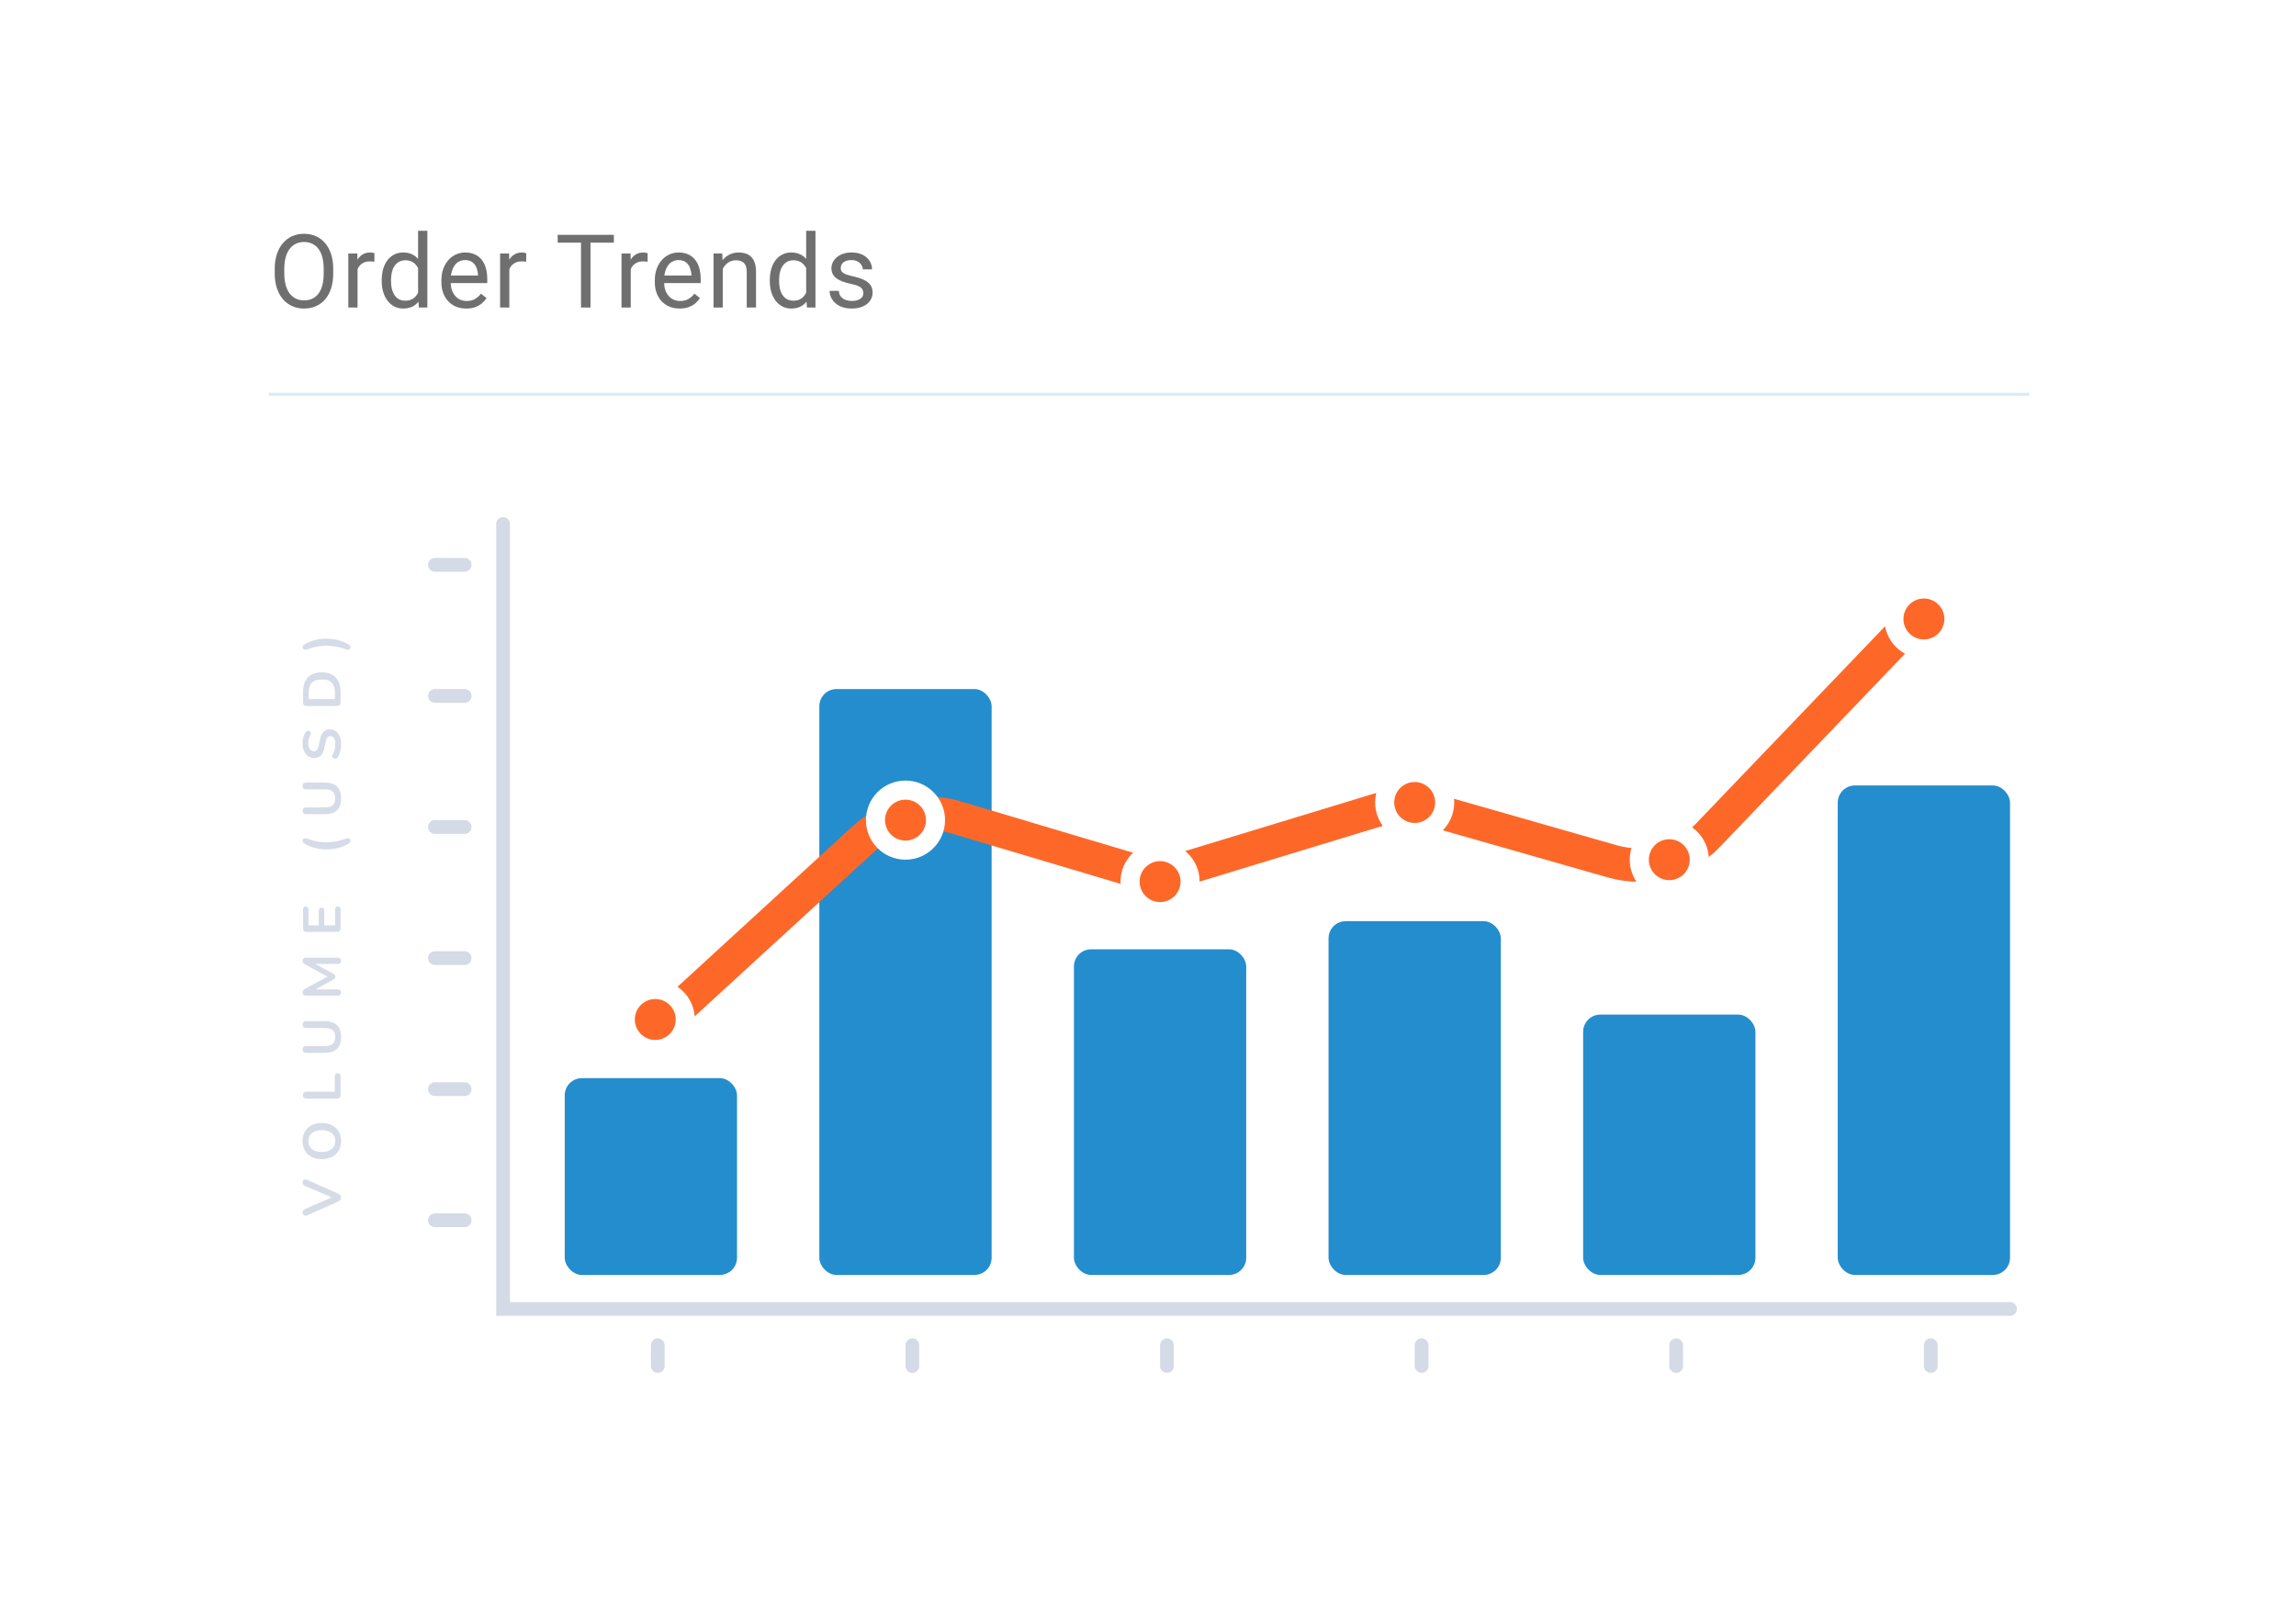
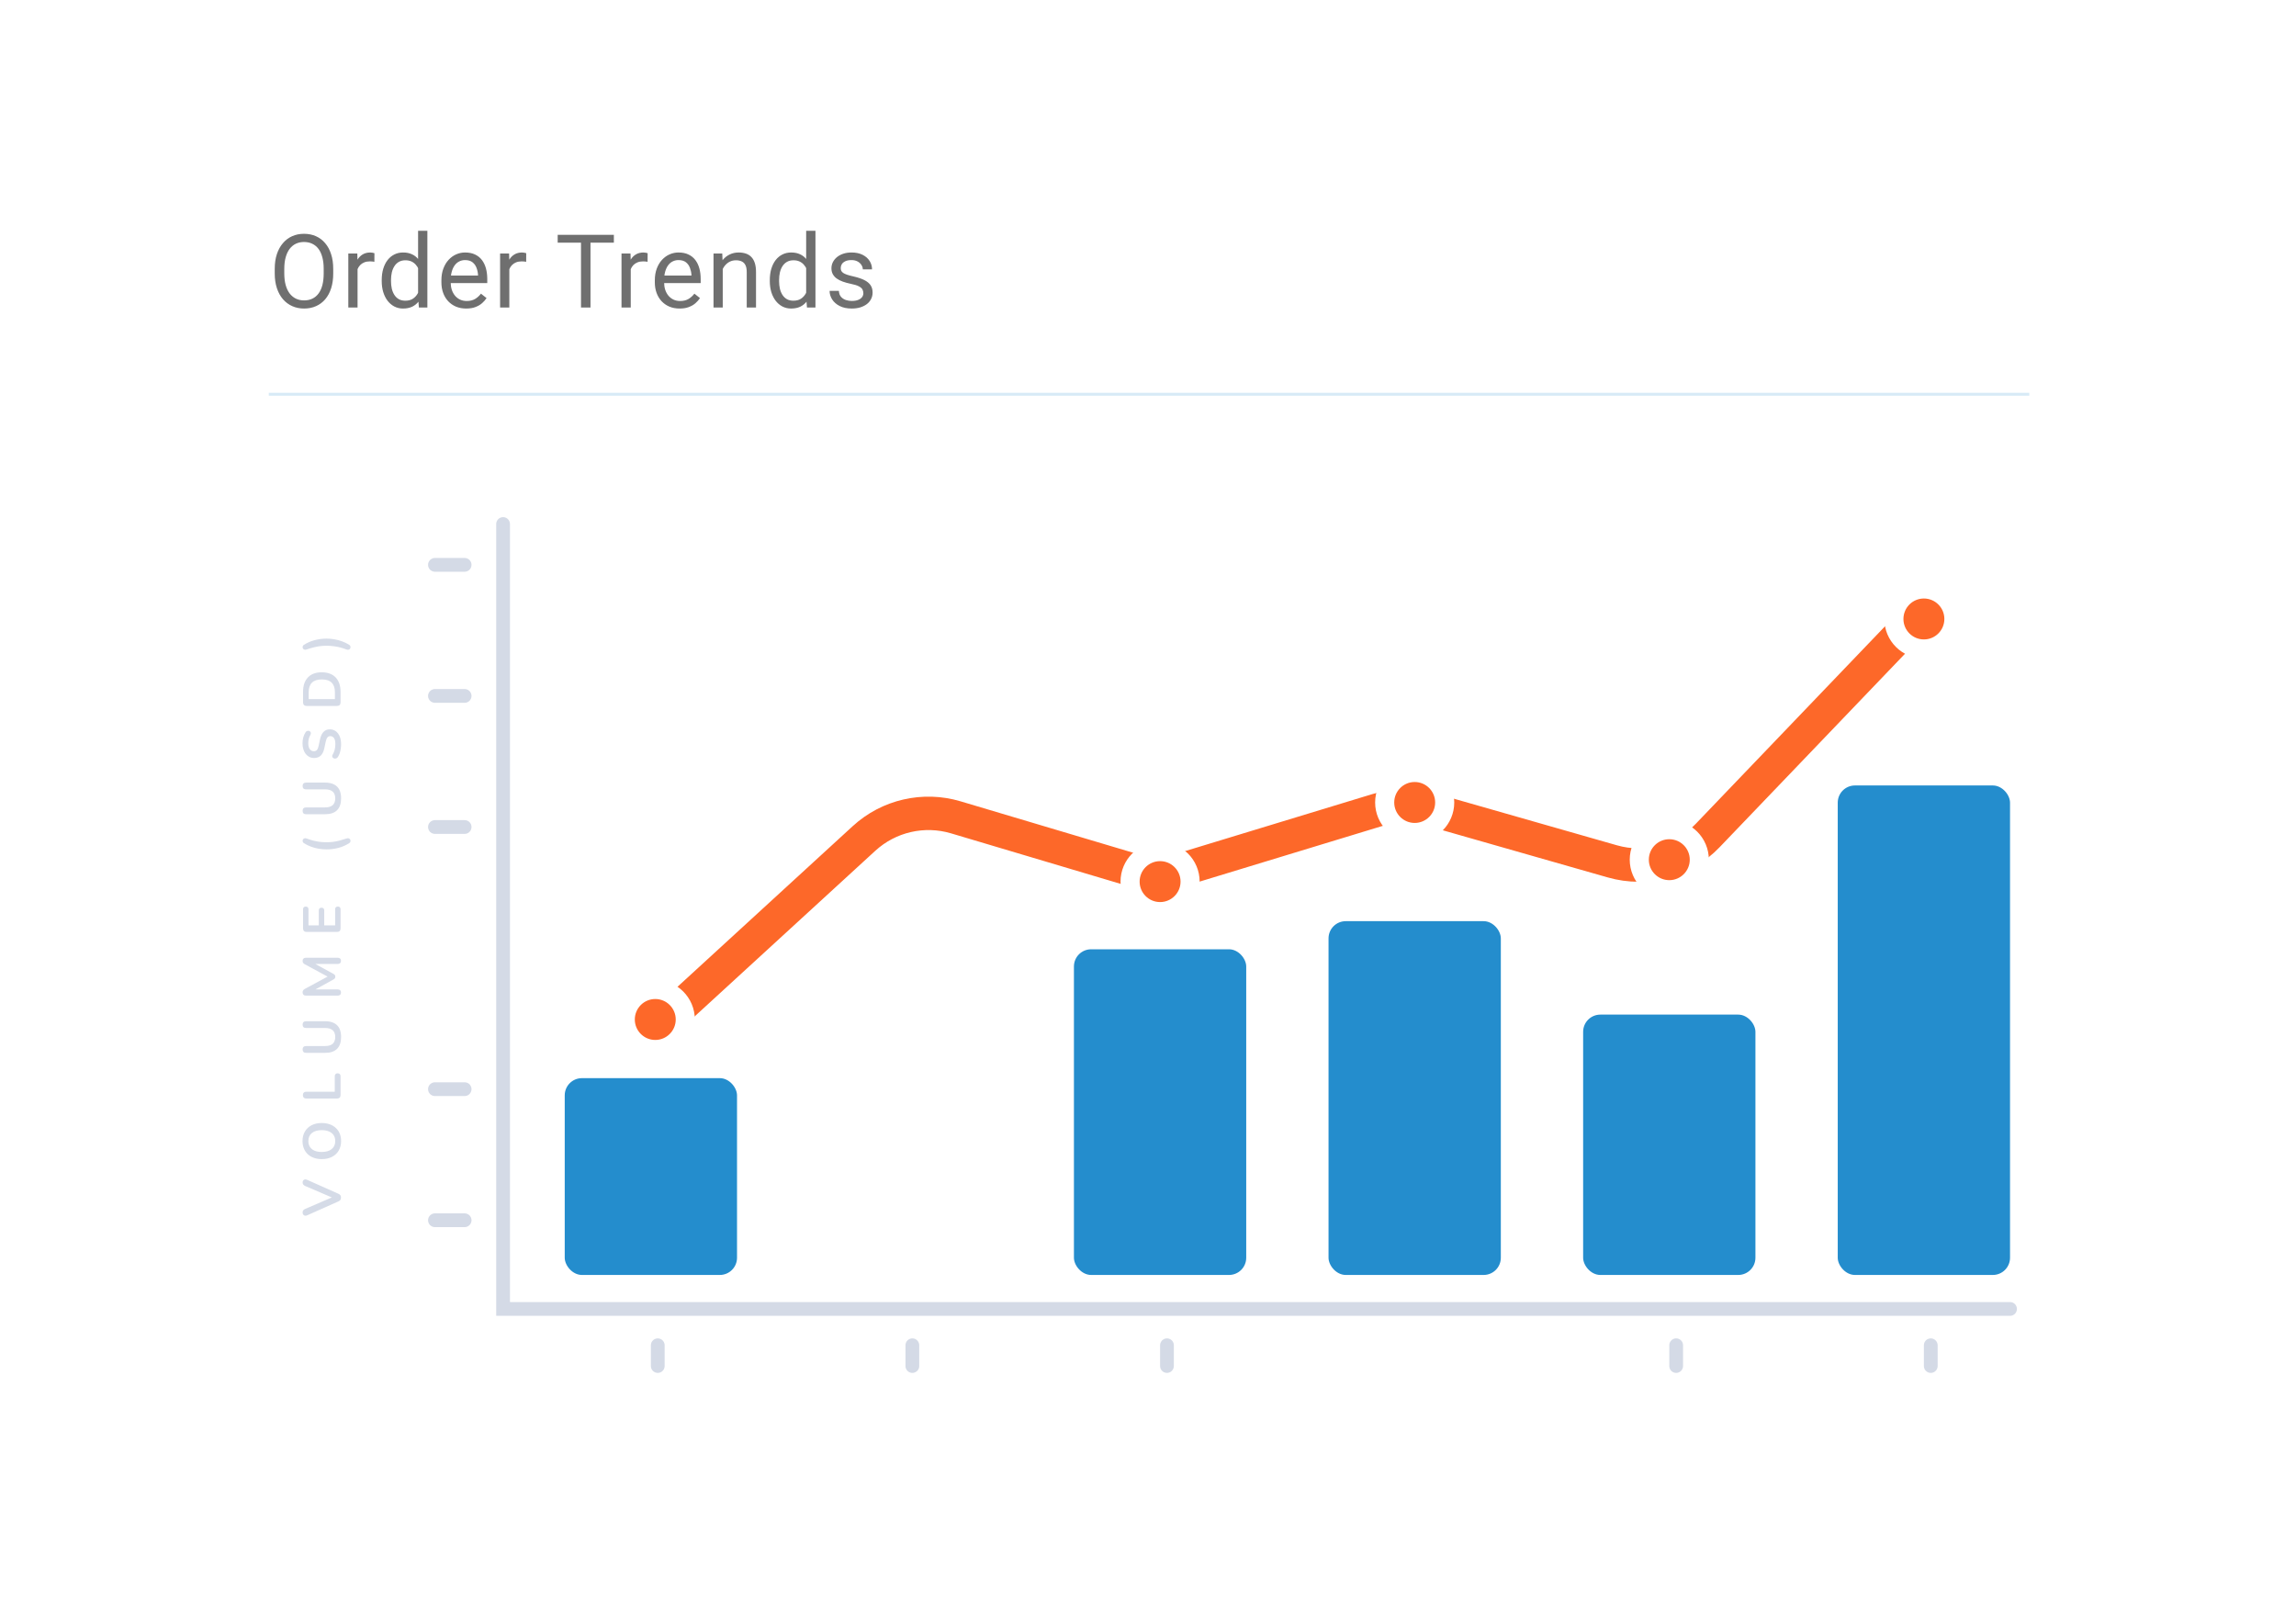
<svg xmlns="http://www.w3.org/2000/svg" width="481" height="340" viewBox="0 0 481 340" fill="none">
  <g filter="url(#filter0_d_765_3648)">
    <rect x="460.717" y="320" width="440" height="300" rx="10" transform="rotate(-180 460.717 320)" fill="white" />
  </g>
  <rect x="118.308" y="225.84" width="36.094" height="41.225" rx="3.603" fill="#248DCD" />
-   <rect x="171.646" y="144.335" width="36.094" height="122.73" rx="3.603" fill="#248DCD" />
  <rect x="224.983" y="198.847" width="36.094" height="68.218" rx="3.603" fill="#248DCD" />
  <rect x="278.321" y="192.958" width="36.094" height="74.108" rx="3.603" fill="#248DCD" />
  <rect x="331.659" y="212.531" width="36.094" height="54.534" rx="3.603" fill="#248DCD" />
  <rect x="384.997" y="164.531" width="36.094" height="102.534" rx="3.603" fill="#248DCD" />
  <path d="M105.392 109.767V274.184H421.092" stroke="#2C4986" stroke-opacity="0.2" stroke-width="2.882" stroke-linecap="round" />
  <line x1="137.796" y1="281.795" x2="137.796" y2="286.139" stroke="#2C4986" stroke-opacity="0.2" stroke-width="2.882" stroke-linecap="round" />
  <line x1="191.134" y1="281.795" x2="191.134" y2="286.139" stroke="#2C4986" stroke-opacity="0.2" stroke-width="2.882" stroke-linecap="round" />
  <line x1="244.472" y1="281.795" x2="244.472" y2="286.139" stroke="#2C4986" stroke-opacity="0.2" stroke-width="2.882" stroke-linecap="round" />
-   <line x1="297.81" y1="281.795" x2="297.81" y2="286.139" stroke="#2C4986" stroke-opacity="0.2" stroke-width="2.882" stroke-linecap="round" />
  <line x1="351.148" y1="281.795" x2="351.148" y2="286.139" stroke="#2C4986" stroke-opacity="0.2" stroke-width="2.882" stroke-linecap="round" />
  <line x1="404.485" y1="281.795" x2="404.485" y2="286.139" stroke="#2C4986" stroke-opacity="0.2" stroke-width="2.882" stroke-linecap="round" />
  <line x1="97.338" y1="118.319" x2="91.117" y2="118.319" stroke="#2C4986" stroke-opacity="0.2" stroke-width="2.882" stroke-linecap="round" />
  <line x1="97.338" y1="145.776" x2="91.117" y2="145.776" stroke="#2C4986" stroke-opacity="0.2" stroke-width="2.882" stroke-linecap="round" />
  <line x1="97.338" y1="173.234" x2="91.117" y2="173.234" stroke="#2C4986" stroke-opacity="0.2" stroke-width="2.882" stroke-linecap="round" />
-   <line x1="97.338" y1="200.691" x2="91.117" y2="200.691" stroke="#2C4986" stroke-opacity="0.2" stroke-width="2.882" stroke-linecap="round" />
  <line x1="97.338" y1="228.148" x2="91.117" y2="228.148" stroke="#2C4986" stroke-opacity="0.2" stroke-width="2.882" stroke-linecap="round" />
  <line x1="97.338" y1="255.606" x2="91.117" y2="255.606" stroke="#2C4986" stroke-opacity="0.2" stroke-width="2.882" stroke-linecap="round" />
  <path d="M71.435 250.853C71.435 251.054 71.391 251.221 71.302 251.355C71.205 251.481 71.064 251.585 70.878 251.667L64.344 254.577C64.158 254.659 63.995 254.681 63.853 254.644C63.712 254.607 63.601 254.529 63.519 254.41C63.437 254.291 63.396 254.15 63.396 253.986C63.396 253.771 63.445 253.611 63.541 253.507C63.63 253.395 63.768 253.302 63.954 253.228L70.075 250.586L70.075 251.065L63.943 248.434C63.764 248.352 63.63 248.255 63.541 248.144C63.445 248.032 63.396 247.876 63.396 247.675C63.396 247.512 63.437 247.378 63.519 247.274C63.601 247.162 63.712 247.092 63.853 247.062C63.995 247.032 64.158 247.058 64.344 247.14L70.878 250.05C71.064 250.132 71.205 250.236 71.302 250.363C71.391 250.481 71.435 250.645 71.435 250.853ZM71.458 239.019C71.458 239.778 71.29 240.443 70.956 241.015C70.621 241.58 70.153 242.019 69.551 242.331C68.942 242.643 68.228 242.799 67.41 242.799C66.793 242.799 66.24 242.71 65.749 242.532C65.251 242.353 64.827 242.101 64.478 241.774C64.121 241.439 63.85 241.041 63.664 240.58C63.471 240.112 63.374 239.592 63.374 239.019C63.374 238.254 63.541 237.589 63.876 237.024C64.203 236.459 64.667 236.02 65.269 235.708C65.871 235.396 66.581 235.24 67.399 235.24C68.016 235.24 68.574 235.329 69.072 235.507C69.57 235.686 69.997 235.942 70.354 236.277C70.711 236.604 70.986 237.001 71.179 237.47C71.365 237.931 71.458 238.447 71.458 239.019ZM70.231 239.019C70.231 238.536 70.12 238.127 69.897 237.793C69.674 237.451 69.35 237.191 68.927 237.012C68.503 236.827 67.998 236.734 67.41 236.734C66.518 236.734 65.827 236.934 65.336 237.336C64.846 237.73 64.6 238.291 64.6 239.019C64.6 239.495 64.712 239.904 64.935 240.246C65.15 240.588 65.47 240.852 65.894 241.038C66.31 241.216 66.816 241.305 67.41 241.305C68.295 241.305 68.986 241.105 69.484 240.703C69.982 240.302 70.231 239.741 70.231 239.019ZM71.346 229.384C71.346 229.615 71.283 229.793 71.157 229.919C71.023 230.046 70.841 230.109 70.61 230.109L64.177 230.109C63.939 230.109 63.761 230.049 63.642 229.93C63.515 229.804 63.452 229.626 63.452 229.395C63.452 229.165 63.515 228.99 63.642 228.871C63.761 228.745 63.939 228.682 64.177 228.682L70.131 228.682L70.131 225.448C70.131 225.247 70.183 225.095 70.287 224.991C70.391 224.88 70.54 224.824 70.733 224.824C70.926 224.824 71.079 224.88 71.19 224.991C71.294 225.095 71.346 225.247 71.346 225.448L71.346 229.384ZM71.458 217.217C71.458 217.76 71.387 218.239 71.246 218.656C71.105 219.064 70.897 219.41 70.621 219.693C70.339 219.975 69.99 220.187 69.573 220.328C69.157 220.469 68.674 220.54 68.124 220.54L64.121 220.54C63.876 220.54 63.694 220.48 63.575 220.362C63.456 220.235 63.396 220.057 63.396 219.826C63.396 219.596 63.456 219.421 63.575 219.302C63.694 219.176 63.876 219.113 64.121 219.113L68.113 219.113C68.819 219.113 69.35 218.953 69.707 218.633C70.056 218.306 70.231 217.834 70.231 217.217C70.231 216.6 70.056 216.132 69.707 215.812C69.35 215.493 68.819 215.333 68.113 215.333L64.121 215.333C63.876 215.333 63.694 215.273 63.575 215.154C63.456 215.028 63.396 214.85 63.396 214.619C63.396 214.396 63.456 214.225 63.575 214.106C63.694 213.98 63.876 213.917 64.121 213.917L68.124 213.917C68.852 213.917 69.466 214.043 69.964 214.296C70.462 214.541 70.837 214.909 71.09 215.4C71.335 215.89 71.458 216.496 71.458 217.217ZM71.435 207.904C71.435 208.112 71.376 208.272 71.257 208.383C71.138 208.495 70.975 208.551 70.766 208.551L64.065 208.551C63.85 208.551 63.686 208.491 63.575 208.372C63.456 208.253 63.396 208.09 63.396 207.882C63.396 207.696 63.433 207.551 63.508 207.447C63.575 207.335 63.694 207.235 63.864 207.146L68.96 204.392L68.96 204.748L63.864 201.994C63.694 201.905 63.575 201.809 63.508 201.704C63.433 201.6 63.396 201.455 63.396 201.27C63.396 201.061 63.456 200.902 63.575 200.79C63.686 200.679 63.85 200.623 64.065 200.623L70.766 200.623C70.975 200.623 71.138 200.679 71.257 200.79C71.376 200.894 71.435 201.054 71.435 201.27C71.435 201.478 71.376 201.638 71.257 201.749C71.138 201.861 70.975 201.916 70.766 201.916L65.604 201.916L65.604 201.671L69.874 204.012C70.001 204.087 70.094 204.165 70.153 204.247C70.213 204.328 70.242 204.44 70.242 204.581C70.242 204.722 70.213 204.838 70.153 204.927C70.086 205.016 69.993 205.094 69.874 205.161L65.593 207.525L65.593 207.257L70.766 207.257C70.975 207.257 71.138 207.313 71.257 207.424C71.376 207.528 71.435 207.688 71.435 207.904ZM71.346 194.455C71.346 194.7 71.283 194.89 71.157 195.024C71.023 195.15 70.833 195.213 70.588 195.213L64.244 195.213C63.998 195.213 63.812 195.15 63.686 195.024C63.552 194.89 63.485 194.7 63.485 194.455L63.485 190.475C63.485 190.289 63.534 190.147 63.63 190.051C63.727 189.947 63.864 189.895 64.043 189.895C64.229 189.895 64.374 189.947 64.478 190.051C64.574 190.147 64.623 190.289 64.623 190.475L64.623 193.842L66.786 193.842L66.786 190.72C66.786 190.527 66.834 190.382 66.931 190.285C67.027 190.188 67.169 190.14 67.355 190.14C67.54 190.14 67.682 190.188 67.778 190.285C67.875 190.382 67.923 190.527 67.923 190.72L67.923 193.842L70.209 193.842L70.209 190.475C70.209 190.289 70.257 190.147 70.354 190.051C70.451 189.947 70.592 189.895 70.778 189.895C70.963 189.895 71.105 189.947 71.201 190.051C71.298 190.147 71.346 190.289 71.346 190.475L71.346 194.455ZM73.164 176.613C72.435 177.074 71.669 177.409 70.867 177.617C70.056 177.817 69.239 177.918 68.414 177.918C67.864 177.918 67.317 177.873 66.775 177.784C66.232 177.695 65.701 177.554 65.18 177.36C64.653 177.167 64.147 176.918 63.664 176.613C63.53 176.532 63.448 176.424 63.419 176.29C63.381 176.149 63.389 176.019 63.441 175.9C63.493 175.773 63.59 175.68 63.731 175.621C63.864 175.561 64.035 175.569 64.244 175.643C64.719 175.822 65.188 175.97 65.648 176.089C66.102 176.201 66.555 176.286 67.009 176.346C67.462 176.398 67.931 176.424 68.414 176.424C68.897 176.424 69.365 176.394 69.819 176.335C70.272 176.275 70.725 176.186 71.179 176.067C71.632 175.948 72.101 175.807 72.584 175.643C72.792 175.569 72.963 175.561 73.097 175.621C73.238 175.68 73.335 175.773 73.387 175.9C73.439 176.019 73.446 176.149 73.409 176.29C73.379 176.424 73.297 176.532 73.164 176.613ZM71.458 167.232C71.458 167.774 71.387 168.254 71.246 168.67C71.105 169.079 70.897 169.425 70.621 169.707C70.339 169.989 69.99 170.201 69.573 170.343C69.157 170.484 68.674 170.554 68.124 170.554L64.121 170.554C63.876 170.554 63.694 170.495 63.575 170.376C63.456 170.25 63.396 170.071 63.396 169.841C63.396 169.61 63.456 169.436 63.575 169.317C63.694 169.19 63.876 169.127 64.121 169.127L68.113 169.127C68.819 169.127 69.35 168.967 69.707 168.648C70.056 168.321 70.231 167.849 70.231 167.232C70.231 166.615 70.056 166.146 69.707 165.827C69.35 165.507 68.819 165.347 68.113 165.347L64.121 165.347C63.876 165.347 63.694 165.288 63.575 165.169C63.456 165.043 63.396 164.864 63.396 164.634C63.396 164.411 63.456 164.24 63.575 164.121C63.694 163.994 63.876 163.931 64.121 163.931L68.124 163.931C68.852 163.931 69.466 164.058 69.964 164.31C70.462 164.556 70.837 164.924 71.09 165.414C71.335 165.905 71.458 166.511 71.458 167.232ZM71.458 155.878C71.458 156.205 71.432 156.532 71.38 156.859C71.335 157.186 71.264 157.495 71.168 157.785C71.064 158.074 70.937 158.335 70.789 158.565C70.7 158.699 70.592 158.792 70.465 158.844C70.339 158.896 70.216 158.914 70.097 158.9C69.971 158.877 69.863 158.829 69.774 158.755C69.677 158.673 69.618 158.572 69.596 158.454C69.573 158.335 69.607 158.204 69.696 158.063C69.889 157.736 70.031 157.391 70.12 157.026C70.209 156.662 70.254 156.279 70.254 155.878C70.254 155.291 70.157 154.863 69.964 154.596C69.763 154.328 69.506 154.194 69.194 154.194C68.934 154.194 68.73 154.291 68.581 154.484C68.432 154.67 68.31 154.993 68.213 155.454L67.957 156.681C67.808 157.387 67.559 157.915 67.21 158.264C66.853 158.606 66.384 158.777 65.805 158.777C65.44 158.777 65.11 158.703 64.812 158.554C64.515 158.405 64.258 158.197 64.043 157.929C63.827 157.654 63.664 157.331 63.552 156.959C63.433 156.58 63.374 156.164 63.374 155.711C63.374 155.265 63.43 154.841 63.541 154.44C63.653 154.038 63.816 153.678 64.032 153.358C64.114 153.239 64.214 153.161 64.333 153.124C64.452 153.079 64.571 153.068 64.69 153.09C64.801 153.113 64.898 153.165 64.98 153.246C65.061 153.328 65.11 153.432 65.124 153.559C65.139 153.678 65.102 153.815 65.013 153.971C64.857 154.246 64.745 154.525 64.678 154.807C64.612 155.09 64.578 155.395 64.578 155.722C64.578 156.064 64.626 156.357 64.723 156.603C64.82 156.848 64.957 157.037 65.136 157.171C65.307 157.298 65.511 157.361 65.749 157.361C66.016 157.361 66.232 157.272 66.396 157.093C66.552 156.915 66.674 156.61 66.763 156.179L67.02 154.964C67.176 154.228 67.421 153.681 67.756 153.325C68.09 152.96 68.536 152.778 69.094 152.778C69.451 152.778 69.774 152.852 70.064 153.001C70.354 153.142 70.603 153.351 70.811 153.626C71.019 153.893 71.179 154.217 71.29 154.596C71.402 154.975 71.458 155.402 71.458 155.878ZM71.346 147.116C71.346 147.361 71.283 147.55 71.157 147.684C71.023 147.811 70.833 147.874 70.588 147.874L64.244 147.874C63.998 147.874 63.812 147.811 63.686 147.684C63.552 147.55 63.485 147.361 63.485 147.116L63.485 144.952C63.485 143.637 63.824 142.622 64.5 141.908C65.177 141.187 66.147 140.827 67.41 140.827C68.042 140.827 68.603 140.92 69.094 141.106C69.577 141.284 69.986 141.552 70.32 141.908C70.655 142.258 70.911 142.689 71.09 143.202C71.261 143.707 71.346 144.291 71.346 144.952L71.346 147.116ZM70.164 146.447L70.164 145.042C70.164 144.581 70.109 144.183 69.997 143.849C69.878 143.507 69.707 143.224 69.484 143.001C69.254 142.771 68.968 142.6 68.626 142.488C68.276 142.377 67.871 142.321 67.41 142.321C66.489 142.321 65.801 142.548 65.347 143.001C64.894 143.455 64.667 144.135 64.667 145.042L64.667 146.447L70.164 146.447ZM73.164 135.075C73.297 135.156 73.379 135.268 73.409 135.409C73.446 135.543 73.435 135.673 73.376 135.799C73.323 135.926 73.231 136.019 73.097 136.078C72.963 136.13 72.792 136.119 72.584 136.045C72.101 135.859 71.632 135.71 71.179 135.599C70.725 135.487 70.272 135.405 69.819 135.353C69.365 135.294 68.897 135.264 68.414 135.264C67.931 135.264 67.462 135.294 67.009 135.353C66.555 135.413 66.102 135.502 65.648 135.621C65.195 135.732 64.727 135.874 64.244 136.045C64.035 136.119 63.864 136.126 63.731 136.067C63.59 136.007 63.493 135.915 63.441 135.788C63.389 135.662 63.381 135.532 63.419 135.398C63.448 135.264 63.53 135.156 63.664 135.075C64.385 134.621 65.15 134.29 65.961 134.082C66.771 133.874 67.589 133.77 68.414 133.77C68.964 133.77 69.51 133.818 70.053 133.915C70.595 134.004 71.127 134.145 71.647 134.339C72.175 134.524 72.68 134.77 73.164 135.075Z" fill="#D5DBE7" />
  <path d="M135.276 217.552L181.008 175.631C186.192 170.879 193.492 169.199 200.232 171.206L236.559 182.027C240.323 183.148 244.334 183.136 248.091 181.993L288.522 169.687C292.207 168.566 296.137 168.532 299.84 169.59L337.792 180.434C344.922 182.471 352.595 180.396 357.726 175.041L401.221 129.656" stroke="#FD6829" stroke-width="7" stroke-linecap="round" stroke-linejoin="round" />
  <circle cx="137.276" cy="213.552" r="6.287" fill="#FD6829" stroke="white" stroke-width="4" />
-   <circle cx="189.694" cy="171.792" r="6.287" fill="#FD6829" stroke="white" stroke-width="4" />
  <circle cx="243.032" cy="184.67" r="6.287" fill="#FD6829" stroke="white" stroke-width="4" />
  <circle cx="296.37" cy="168.095" r="6.287" fill="#FD6829" stroke="white" stroke-width="4" />
  <circle cx="349.708" cy="180.08" r="6.287" fill="#FD6829" stroke="white" stroke-width="4" />
  <circle cx="403.046" cy="129.656" r="6.287" fill="#FD6829" stroke="white" stroke-width="4" />
  <path d="M69.809 56.321V57.284C69.809 58.428 69.666 59.453 69.38 60.36C69.094 61.267 68.683 62.038 68.146 62.673C67.609 63.307 66.963 63.792 66.21 64.127C65.463 64.462 64.626 64.629 63.699 64.629C62.799 64.629 61.972 64.462 61.219 64.127C60.472 63.792 59.823 63.307 59.272 62.673C58.728 62.038 58.306 61.267 58.006 60.36C57.706 59.453 57.556 58.428 57.556 57.284V56.321C57.556 55.177 57.703 54.155 57.996 53.255C58.296 52.348 58.718 51.577 59.262 50.943C59.806 50.301 60.451 49.812 61.198 49.478C61.951 49.143 62.778 48.975 63.678 48.975C64.605 48.975 65.442 49.143 66.189 49.478C66.942 49.812 67.588 50.301 68.125 50.943C68.669 51.577 69.084 52.348 69.37 53.255C69.663 54.155 69.809 55.177 69.809 56.321ZM67.811 57.284V56.3C67.811 55.393 67.717 54.591 67.528 53.893C67.347 53.196 67.078 52.61 66.723 52.136C66.367 51.661 65.931 51.302 65.415 51.058C64.905 50.813 64.326 50.691 63.678 50.691C63.05 50.691 62.481 50.813 61.972 51.058C61.47 51.302 61.037 51.661 60.675 52.136C60.319 52.61 60.043 53.196 59.848 53.893C59.653 54.591 59.555 55.393 59.555 56.3V57.284C59.555 58.197 59.653 59.007 59.848 59.711C60.043 60.409 60.322 60.998 60.685 61.48C61.055 61.954 61.491 62.313 61.993 62.557C62.502 62.802 63.071 62.924 63.699 62.924C64.354 62.924 64.937 62.802 65.446 62.557C65.955 62.313 66.384 61.954 66.733 61.48C67.089 60.998 67.357 60.409 67.539 59.711C67.72 59.007 67.811 58.197 67.811 57.284ZM74.905 54.877V64.42H72.969V53.098H74.853L74.905 54.877ZM78.442 53.035L78.431 54.835C78.271 54.8 78.117 54.779 77.971 54.772C77.831 54.758 77.671 54.751 77.49 54.751C77.043 54.751 76.649 54.821 76.307 54.961C75.965 55.1 75.676 55.296 75.439 55.547C75.201 55.798 75.013 56.098 74.874 56.447C74.741 56.788 74.654 57.165 74.612 57.577L74.068 57.891C74.068 57.207 74.134 56.565 74.267 55.965C74.406 55.365 74.619 54.835 74.905 54.375C75.191 53.907 75.554 53.545 75.993 53.286C76.44 53.021 76.97 52.889 77.584 52.889C77.723 52.889 77.884 52.906 78.065 52.941C78.246 52.969 78.372 53.001 78.442 53.035ZM87.587 62.223V48.347H89.533V64.42H87.754L87.587 62.223ZM79.969 58.885V58.665C79.969 57.8 80.074 57.015 80.283 56.31C80.499 55.599 80.803 54.989 81.193 54.479C81.591 53.97 82.062 53.58 82.606 53.307C83.157 53.028 83.771 52.889 84.448 52.889C85.159 52.889 85.78 53.014 86.31 53.266C86.847 53.51 87.301 53.869 87.67 54.343C88.047 54.811 88.344 55.376 88.56 56.038C88.776 56.701 88.926 57.451 89.01 58.288V59.251C88.933 60.081 88.783 60.827 88.56 61.49C88.344 62.153 88.047 62.718 87.67 63.185C87.301 63.653 86.847 64.012 86.31 64.263C85.773 64.507 85.145 64.629 84.427 64.629C83.764 64.629 83.157 64.486 82.606 64.2C82.062 63.914 81.591 63.513 81.193 62.997C80.803 62.481 80.499 61.874 80.283 61.176C80.074 60.472 79.969 59.708 79.969 58.885ZM81.915 58.665V58.885C81.915 59.45 81.971 59.98 82.083 60.475C82.201 60.971 82.383 61.407 82.627 61.783C82.871 62.16 83.181 62.456 83.558 62.673C83.935 62.882 84.385 62.986 84.908 62.986C85.55 62.986 86.076 62.85 86.488 62.578C86.906 62.306 87.241 61.947 87.493 61.501C87.744 61.054 87.939 60.569 88.079 60.046V57.524C87.995 57.141 87.873 56.771 87.712 56.415C87.559 56.052 87.356 55.731 87.105 55.453C86.861 55.166 86.558 54.94 86.195 54.772C85.839 54.605 85.417 54.521 84.929 54.521C84.399 54.521 83.942 54.633 83.558 54.856C83.181 55.072 82.871 55.372 82.627 55.756C82.383 56.133 82.201 56.572 82.083 57.074C81.971 57.57 81.915 58.1 81.915 58.665ZM97.673 64.629C96.885 64.629 96.17 64.497 95.528 64.232C94.894 63.96 94.346 63.579 93.885 63.091C93.432 62.603 93.083 62.024 92.839 61.354C92.595 60.684 92.473 59.952 92.473 59.157V58.717C92.473 57.796 92.609 56.977 92.881 56.258C93.153 55.533 93.523 54.919 93.99 54.417C94.458 53.914 94.988 53.534 95.581 53.276C96.174 53.018 96.787 52.889 97.422 52.889C98.231 52.889 98.929 53.028 99.515 53.307C100.108 53.587 100.593 53.977 100.97 54.479C101.346 54.975 101.625 55.561 101.807 56.237C101.988 56.907 102.079 57.639 102.079 58.435V59.303H93.624V57.723H100.143V57.577C100.115 57.074 100.01 56.586 99.829 56.112C99.655 55.637 99.376 55.247 98.992 54.94C98.608 54.633 98.085 54.479 97.422 54.479C96.983 54.479 96.578 54.574 96.209 54.762C95.839 54.943 95.521 55.215 95.256 55.578C94.991 55.941 94.785 56.384 94.639 56.907C94.492 57.43 94.419 58.034 94.419 58.717V59.157C94.419 59.694 94.492 60.2 94.639 60.674C94.792 61.141 95.012 61.553 95.298 61.909C95.591 62.264 95.943 62.544 96.355 62.746C96.774 62.948 97.248 63.049 97.778 63.049C98.462 63.049 99.041 62.91 99.515 62.631C99.99 62.352 100.405 61.978 100.76 61.511L101.932 62.442C101.688 62.812 101.378 63.164 101.001 63.499C100.624 63.834 100.16 64.106 99.609 64.315C99.065 64.525 98.42 64.629 97.673 64.629ZM106.703 54.877V64.42H104.768V53.098H106.651L106.703 54.877ZM110.24 53.035L110.23 54.835C110.069 54.8 109.916 54.779 109.769 54.772C109.63 54.758 109.469 54.751 109.288 54.751C108.841 54.751 108.447 54.821 108.106 54.961C107.764 55.1 107.474 55.296 107.237 55.547C107 55.798 106.811 56.098 106.672 56.447C106.539 56.788 106.452 57.165 106.41 57.577L105.866 57.891C105.866 57.207 105.933 56.565 106.065 55.965C106.205 55.365 106.417 54.835 106.703 54.375C106.989 53.907 107.352 53.545 107.792 53.286C108.238 53.021 108.768 52.889 109.382 52.889C109.522 52.889 109.682 52.906 109.863 52.941C110.045 52.969 110.17 53.001 110.24 53.035ZM123.706 49.185V64.42H121.718V49.185H123.706ZM128.603 49.185V50.838H116.832V49.185H128.603ZM132.14 54.877V64.42H130.204V53.098H132.087L132.14 54.877ZM135.677 53.035L135.666 54.835C135.506 54.8 135.352 54.779 135.206 54.772C135.066 54.758 134.906 54.751 134.724 54.751C134.278 54.751 133.884 54.821 133.542 54.961C133.2 55.1 132.911 55.296 132.673 55.547C132.436 55.798 132.248 56.098 132.108 56.447C131.976 56.788 131.889 57.165 131.847 57.577L131.303 57.891C131.303 57.207 131.369 56.565 131.501 55.965C131.641 55.365 131.854 54.835 132.14 54.375C132.426 53.907 132.789 53.545 133.228 53.286C133.674 53.021 134.205 52.889 134.819 52.889C134.958 52.889 135.118 52.906 135.3 52.941C135.481 52.969 135.607 53.001 135.677 53.035ZM142.383 64.629C141.595 64.629 140.88 64.497 140.238 64.232C139.604 63.96 139.056 63.579 138.596 63.091C138.142 62.603 137.793 62.024 137.549 61.354C137.305 60.684 137.183 59.952 137.183 59.157V58.717C137.183 57.796 137.319 56.977 137.591 56.258C137.863 55.533 138.233 54.919 138.7 54.417C139.168 53.914 139.698 53.534 140.291 53.276C140.884 53.018 141.498 52.889 142.132 52.889C142.942 52.889 143.639 53.028 144.225 53.307C144.818 53.587 145.303 53.977 145.68 54.479C146.056 54.975 146.335 55.561 146.517 56.237C146.698 56.907 146.789 57.639 146.789 58.435V59.303H138.334V57.723H144.853V57.577C144.825 57.074 144.72 56.586 144.539 56.112C144.365 55.637 144.086 55.247 143.702 54.94C143.318 54.633 142.795 54.479 142.132 54.479C141.693 54.479 141.288 54.574 140.919 54.762C140.549 54.943 140.231 55.215 139.966 55.578C139.701 55.941 139.495 56.384 139.349 56.907C139.202 57.43 139.129 58.034 139.129 58.717V59.157C139.129 59.694 139.202 60.2 139.349 60.674C139.502 61.141 139.722 61.553 140.008 61.909C140.301 62.264 140.653 62.544 141.065 62.746C141.484 62.948 141.958 63.049 142.488 63.049C143.172 63.049 143.751 62.91 144.225 62.631C144.699 62.352 145.115 61.978 145.47 61.511L146.642 62.442C146.398 62.812 146.088 63.164 145.711 63.499C145.334 63.834 144.87 64.106 144.319 64.315C143.775 64.525 143.13 64.629 142.383 64.629ZM151.413 55.515V64.42H149.478V53.098H151.309L151.413 55.515ZM150.953 58.33L150.147 58.299C150.154 57.524 150.269 56.809 150.493 56.154C150.716 55.491 151.03 54.915 151.434 54.427C151.839 53.939 152.32 53.562 152.878 53.297C153.443 53.025 154.068 52.889 154.751 52.889C155.309 52.889 155.812 52.966 156.258 53.119C156.705 53.266 157.085 53.503 157.399 53.831C157.72 54.158 157.964 54.584 158.131 55.107C158.299 55.623 158.382 56.255 158.382 57.001V64.42H156.436V56.98C156.436 56.387 156.349 55.913 156.174 55.557C156 55.194 155.745 54.933 155.411 54.772C155.076 54.605 154.664 54.521 154.176 54.521C153.694 54.521 153.255 54.622 152.857 54.825C152.467 55.027 152.128 55.306 151.842 55.662C151.563 56.018 151.344 56.426 151.183 56.886C151.03 57.34 150.953 57.821 150.953 58.33ZM168.888 62.223V48.347H170.834V64.42H169.055L168.888 62.223ZM161.27 58.885V58.665C161.27 57.8 161.375 57.015 161.584 56.31C161.8 55.599 162.104 54.989 162.494 54.479C162.892 53.97 163.363 53.58 163.907 53.307C164.458 53.028 165.072 52.889 165.748 52.889C166.46 52.889 167.081 53.014 167.611 53.266C168.148 53.51 168.602 53.869 168.971 54.343C169.348 54.811 169.644 55.376 169.861 56.038C170.077 56.701 170.227 57.451 170.311 58.288V59.251C170.234 60.081 170.084 60.827 169.861 61.49C169.644 62.153 169.348 62.718 168.971 63.185C168.602 63.653 168.148 64.012 167.611 64.263C167.074 64.507 166.446 64.629 165.728 64.629C165.065 64.629 164.458 64.486 163.907 64.2C163.363 63.914 162.892 63.513 162.494 62.997C162.104 62.481 161.8 61.874 161.584 61.176C161.375 60.472 161.27 59.708 161.27 58.885ZM163.216 58.665V58.885C163.216 59.45 163.272 59.98 163.384 60.475C163.502 60.971 163.684 61.407 163.928 61.783C164.172 62.16 164.482 62.456 164.859 62.673C165.236 62.882 165.686 62.986 166.209 62.986C166.851 62.986 167.377 62.85 167.789 62.578C168.207 62.306 168.542 61.947 168.793 61.501C169.045 61.054 169.24 60.569 169.379 60.046V57.524C169.296 57.141 169.174 56.771 169.013 56.415C168.86 56.052 168.657 55.731 168.406 55.453C168.162 55.166 167.859 54.94 167.496 54.772C167.14 54.605 166.718 54.521 166.23 54.521C165.7 54.521 165.243 54.633 164.859 54.856C164.482 55.072 164.172 55.372 163.928 55.756C163.684 56.133 163.502 56.572 163.384 57.074C163.272 57.57 163.216 58.1 163.216 58.665ZM180.868 61.417C180.868 61.138 180.806 60.88 180.68 60.643C180.561 60.398 180.314 60.179 179.937 59.983C179.567 59.781 179.009 59.607 178.263 59.46C177.635 59.328 177.066 59.171 176.557 58.989C176.055 58.808 175.626 58.588 175.27 58.33C174.921 58.072 174.653 57.769 174.464 57.42C174.276 57.071 174.182 56.663 174.182 56.195C174.182 55.749 174.28 55.327 174.475 54.929C174.677 54.532 174.96 54.179 175.322 53.873C175.692 53.566 176.135 53.325 176.651 53.151C177.168 52.976 177.743 52.889 178.378 52.889C179.285 52.889 180.059 53.049 180.701 53.37C181.343 53.691 181.834 54.12 182.176 54.657C182.518 55.187 182.689 55.777 182.689 56.426H180.753C180.753 56.112 180.659 55.808 180.471 55.515C180.289 55.215 180.021 54.968 179.665 54.772C179.316 54.577 178.887 54.479 178.378 54.479C177.841 54.479 177.405 54.563 177.07 54.73C176.742 54.891 176.501 55.097 176.348 55.348C176.201 55.599 176.128 55.864 176.128 56.143C176.128 56.352 176.163 56.541 176.233 56.708C176.31 56.869 176.442 57.019 176.63 57.158C176.819 57.291 177.084 57.416 177.426 57.535C177.768 57.653 178.204 57.772 178.734 57.891C179.661 58.1 180.425 58.351 181.025 58.644C181.625 58.937 182.072 59.296 182.365 59.722C182.658 60.147 182.804 60.663 182.804 61.27C182.804 61.766 182.699 62.219 182.49 62.631C182.288 63.042 181.991 63.398 181.601 63.698C181.217 63.991 180.757 64.221 180.22 64.389C179.689 64.549 179.093 64.629 178.43 64.629C177.433 64.629 176.589 64.451 175.898 64.096C175.207 63.74 174.684 63.279 174.328 62.714C173.973 62.149 173.795 61.553 173.795 60.925H175.741C175.769 61.455 175.922 61.877 176.201 62.191C176.48 62.498 176.822 62.718 177.227 62.85C177.631 62.976 178.033 63.039 178.43 63.039C178.96 63.039 179.403 62.969 179.759 62.83C180.122 62.69 180.397 62.498 180.586 62.254C180.774 62.01 180.868 61.731 180.868 61.417Z" fill="#333333" fill-opacity="0.7" />
  <line x1="56.311" y1="82.584" x2="425.125" y2="82.584" stroke="#D7EAF6" stroke-width="0.611" />
  <defs>
    <filter id="filter0_d_765_3648" x="0.717" y="-3.05176e-05" width="480" height="340" filterUnits="userSpaceOnUse" color-interpolation-filters="sRGB">
      <feFlood flood-opacity="0" result="BackgroundImageFix" />
      <feColorMatrix in="SourceAlpha" type="matrix" values="0 0 0 0 0 0 0 0 0 0 0 0 0 0 0 0 0 0 127 0" result="hardAlpha" />
      <feOffset />
      <feGaussianBlur stdDeviation="10" />
      <feComposite in2="hardAlpha" operator="out" />
      <feColorMatrix type="matrix" values="0 0 0 0 0.267 0 0 0 0 0.714 0 0 0 0 0.91 0 0 0 0.3 0" />
      <feBlend mode="normal" in2="BackgroundImageFix" result="effect1_dropShadow_765_3648" />
      <feBlend mode="normal" in="SourceGraphic" in2="effect1_dropShadow_765_3648" result="shape" />
    </filter>
  </defs>
</svg>